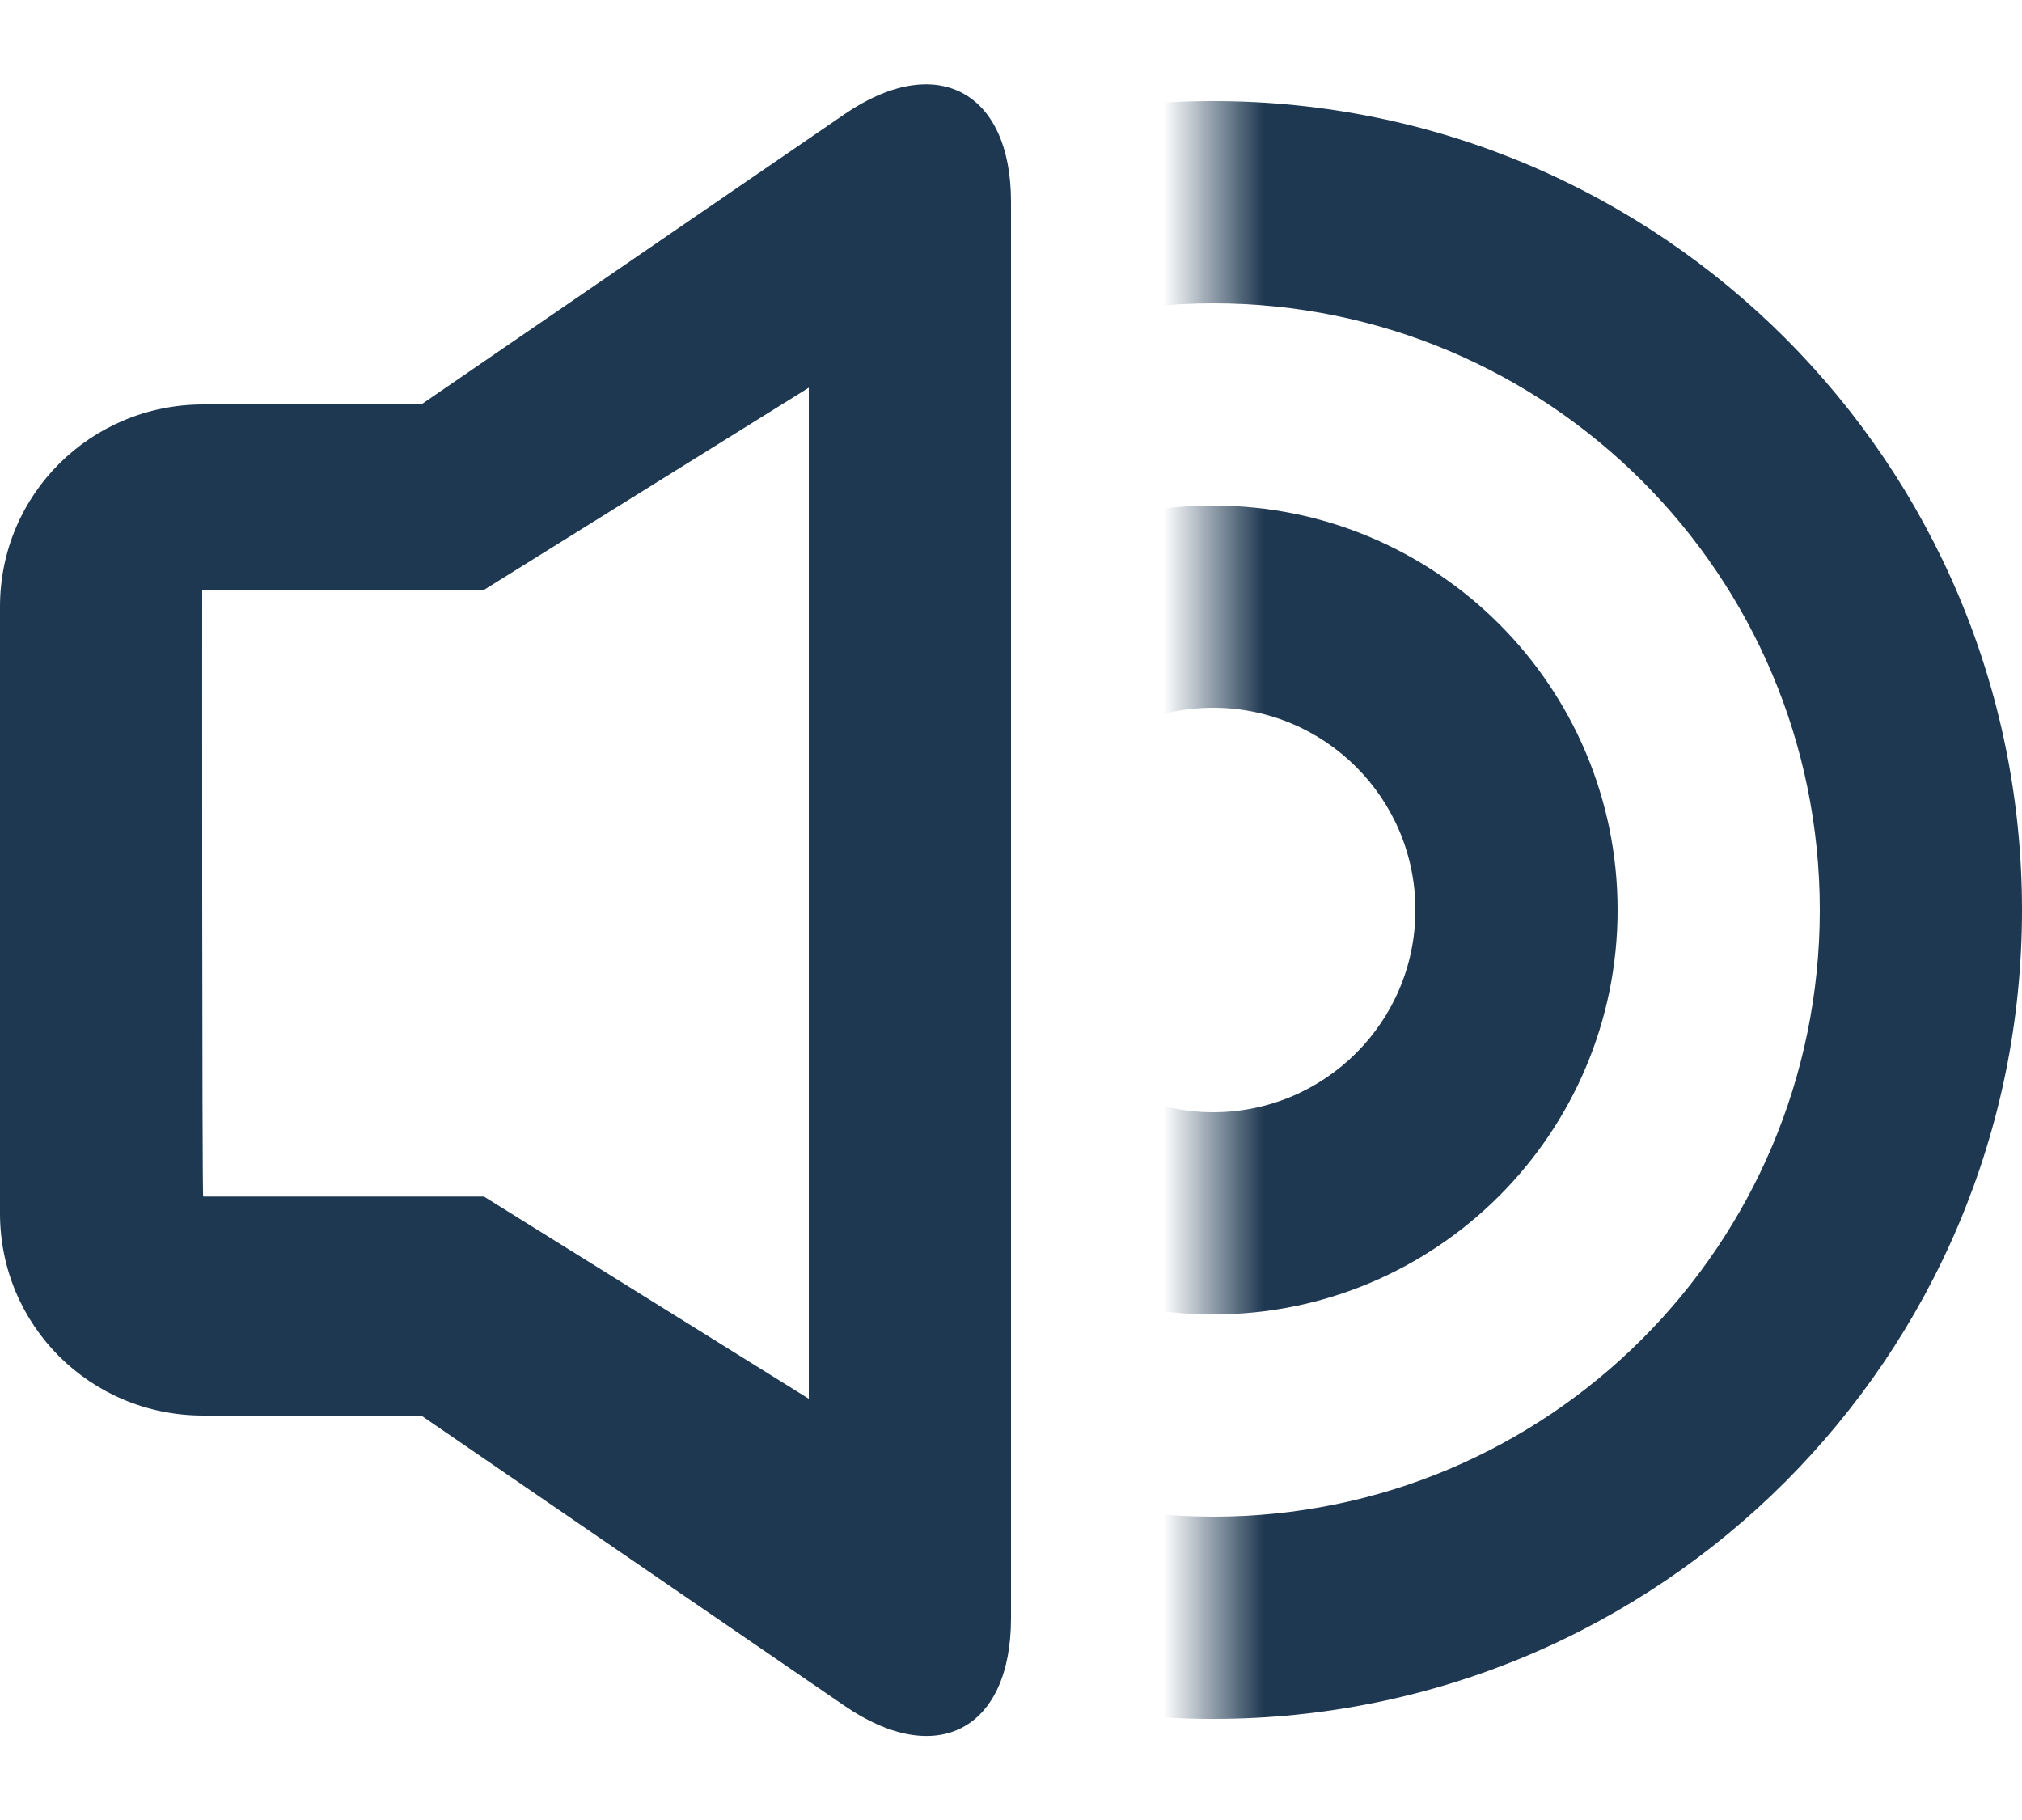
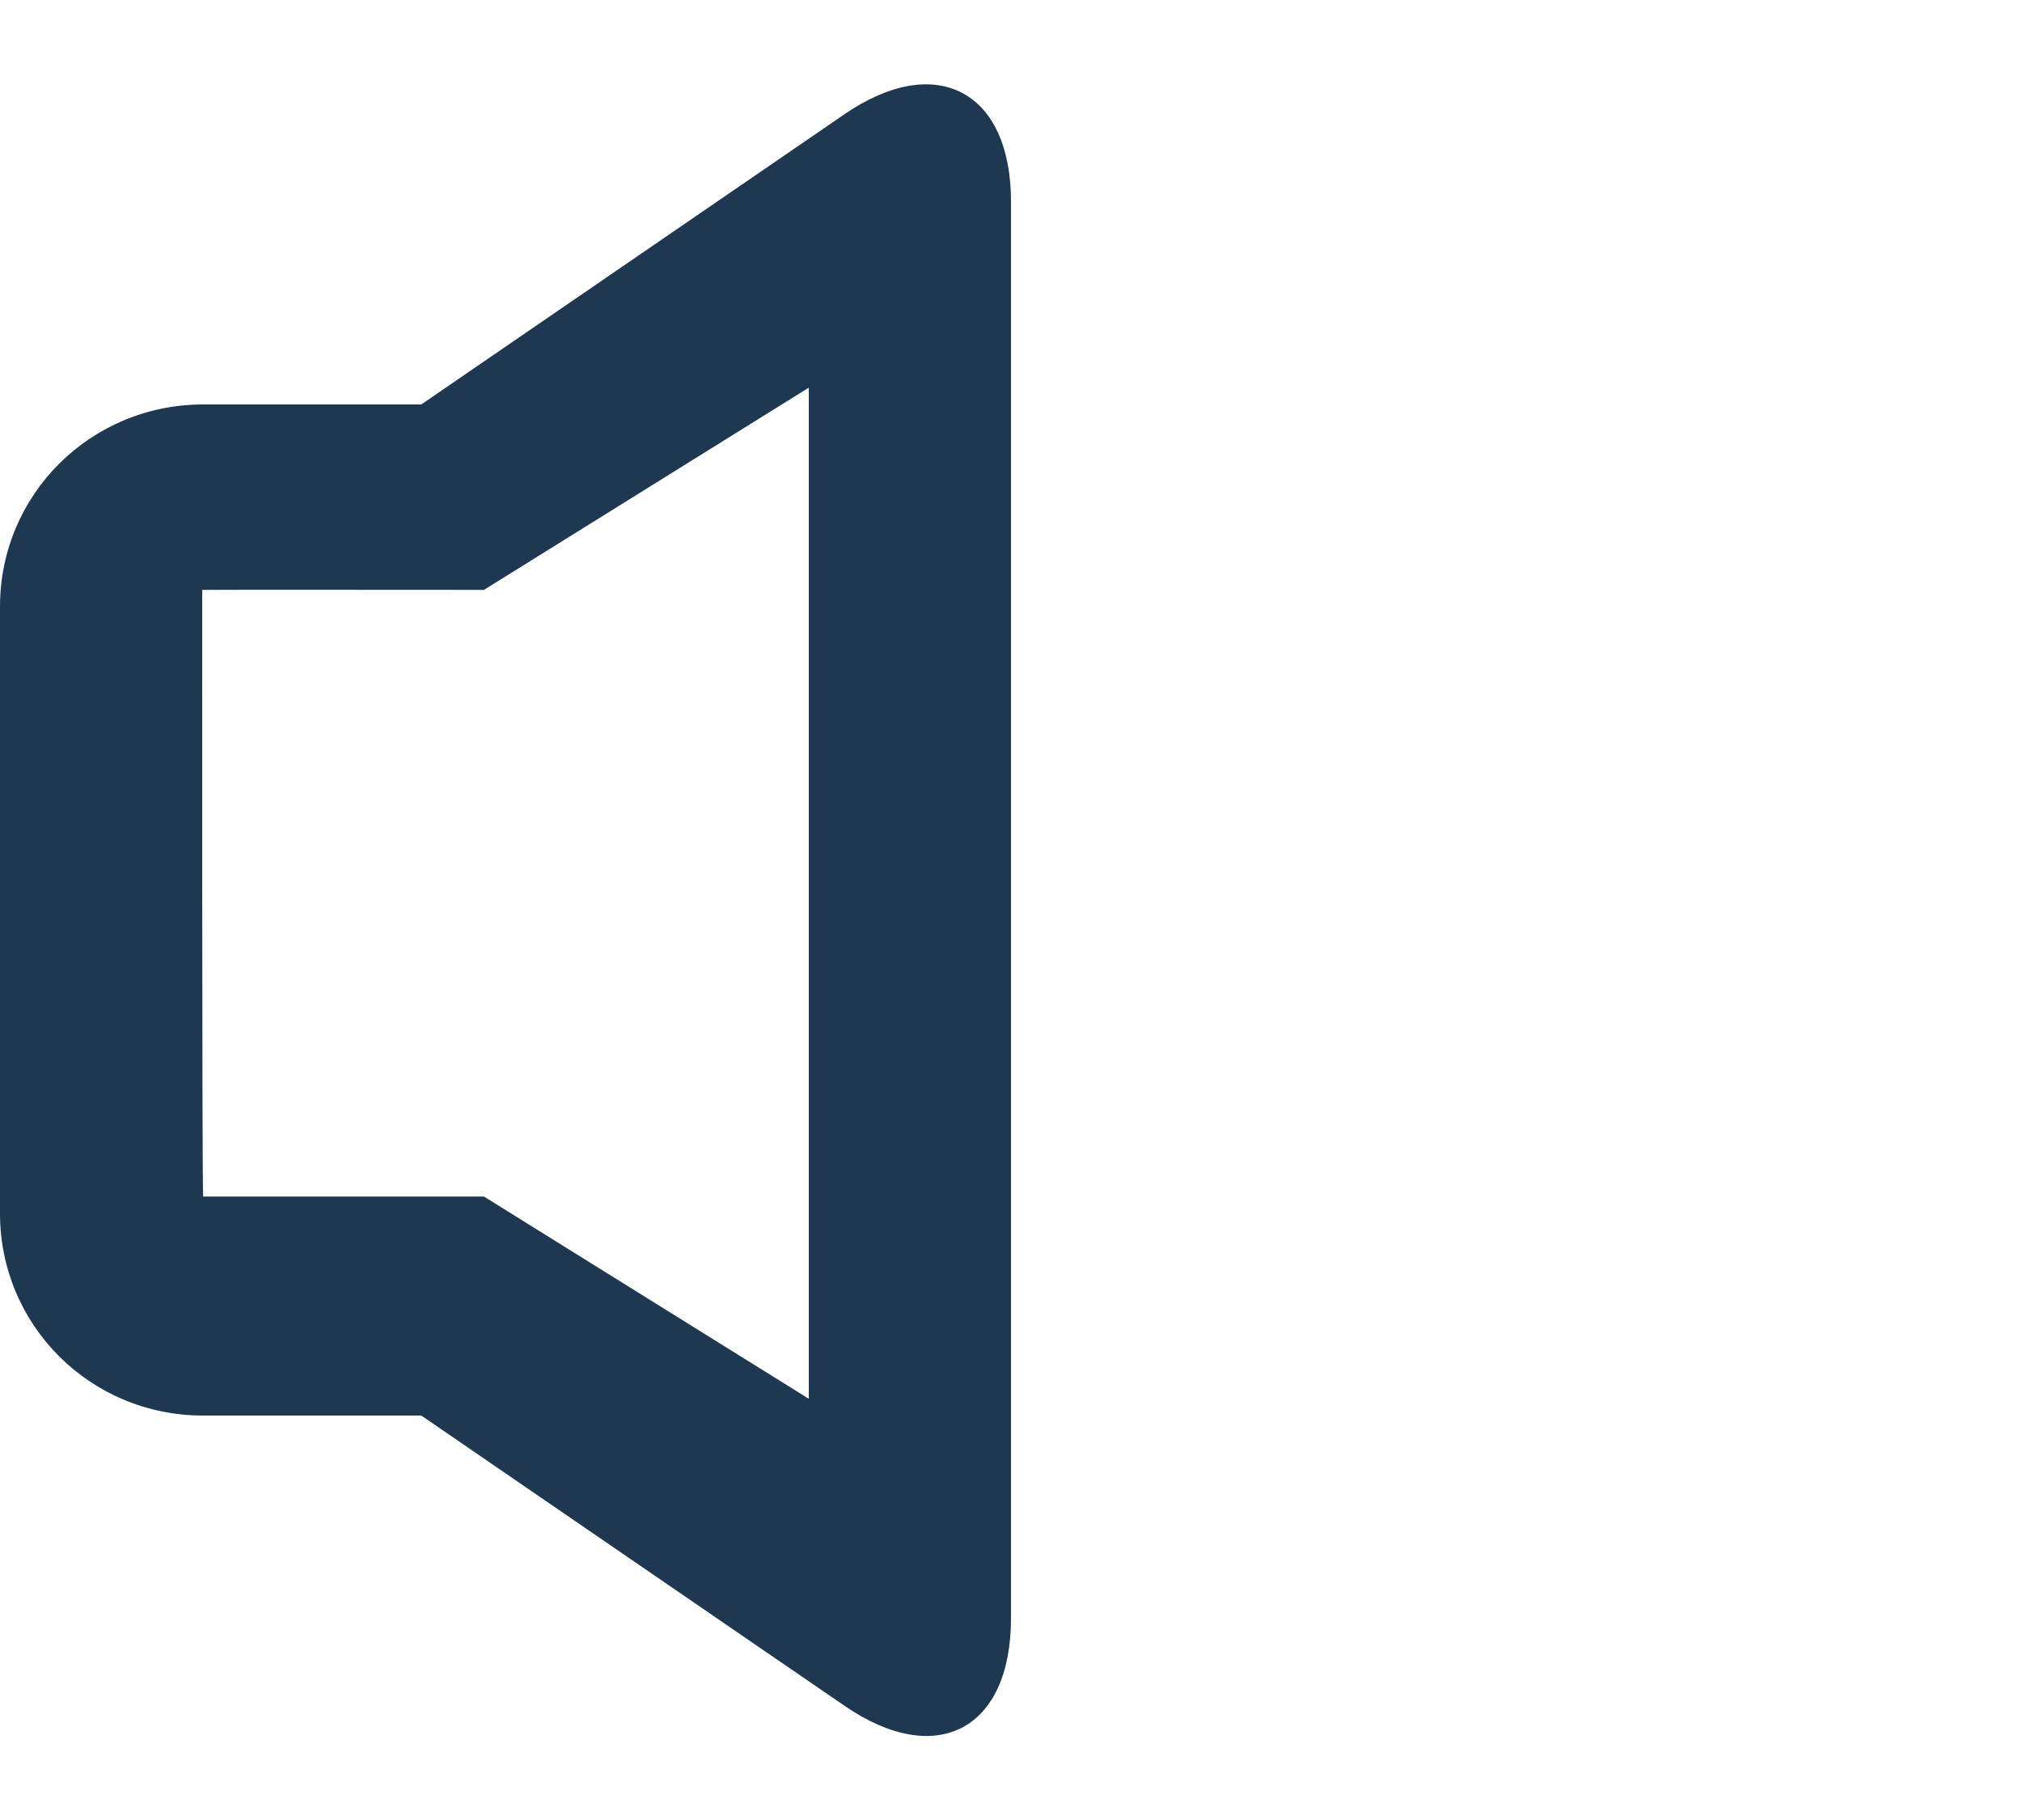
<svg xmlns="http://www.w3.org/2000/svg" xmlns:xlink="http://www.w3.org/1999/xlink" width="20" height="18" viewBox="0 0 20 18" version="1.1">
  <title>Icon_Audio</title>
  <description>Created with Sketch.</description>
  <defs>
-     <path id="a" d="M12 0H23V22H12z" />
-   </defs>
+     </defs>
  <g transform="translate(-20, -642) translate(20, 641)" stroke="none" stroke-width="1" fill="none" fill-rule="evenodd">
    <path d="M2.01,15 C0.89,15 0,14.105 0,13 L0,7 C0,5.887 0.9,5 2.01,5 L4.167,5 L8.354,2.129 C9.253,1.512 10,1.893 10,2.995 L10,17.005 C10,18.107 9.263,18.495 8.354,17.871 L4.167,15 L2.01,15 Z M2.01,12.834 C1.997,12.834 2,6.834 2,6.834 C2,6.832 4.787,6.834 4.787,6.834 L8,4.834 L8,14.834 L4.787,12.834 L2.01,12.834 Z" fill="#1E3851" />
    <mask id="b" fill="#fff">
      <use xlink:href="#a" />
    </mask>
    <use xlink:href="#a" />
-     <path d="M20,10 C20,5.582 16.418,2 12,2 C7.582,2 4,5.582 4,10 C4,14.418 7.582,18 12,18 C16.418,18 20,14.418 20,10 Z M18,10 C18,6.686 15.314,4 12,4 C8.686,4 6,6.686 6,10 C6,13.314 8.686,16 12,16 C15.314,16 18,13.314 18,10 Z M16,10 C16,7.791 14.209,6 12,6 C9.791,6 8,7.791 8,10 C8,12.209 9.791,14 12,14 C14.209,14 16,12.209 16,10 Z M14,10 C14,8.895 13.105,8 12,8 C10.895,8 10,8.895 10,10 C10,11.105 10.895,12 12,12 C13.105,12 14,11.105 14,10 Z" fill="#1E3851" mask="url(#b)" />
  </g>
</svg>